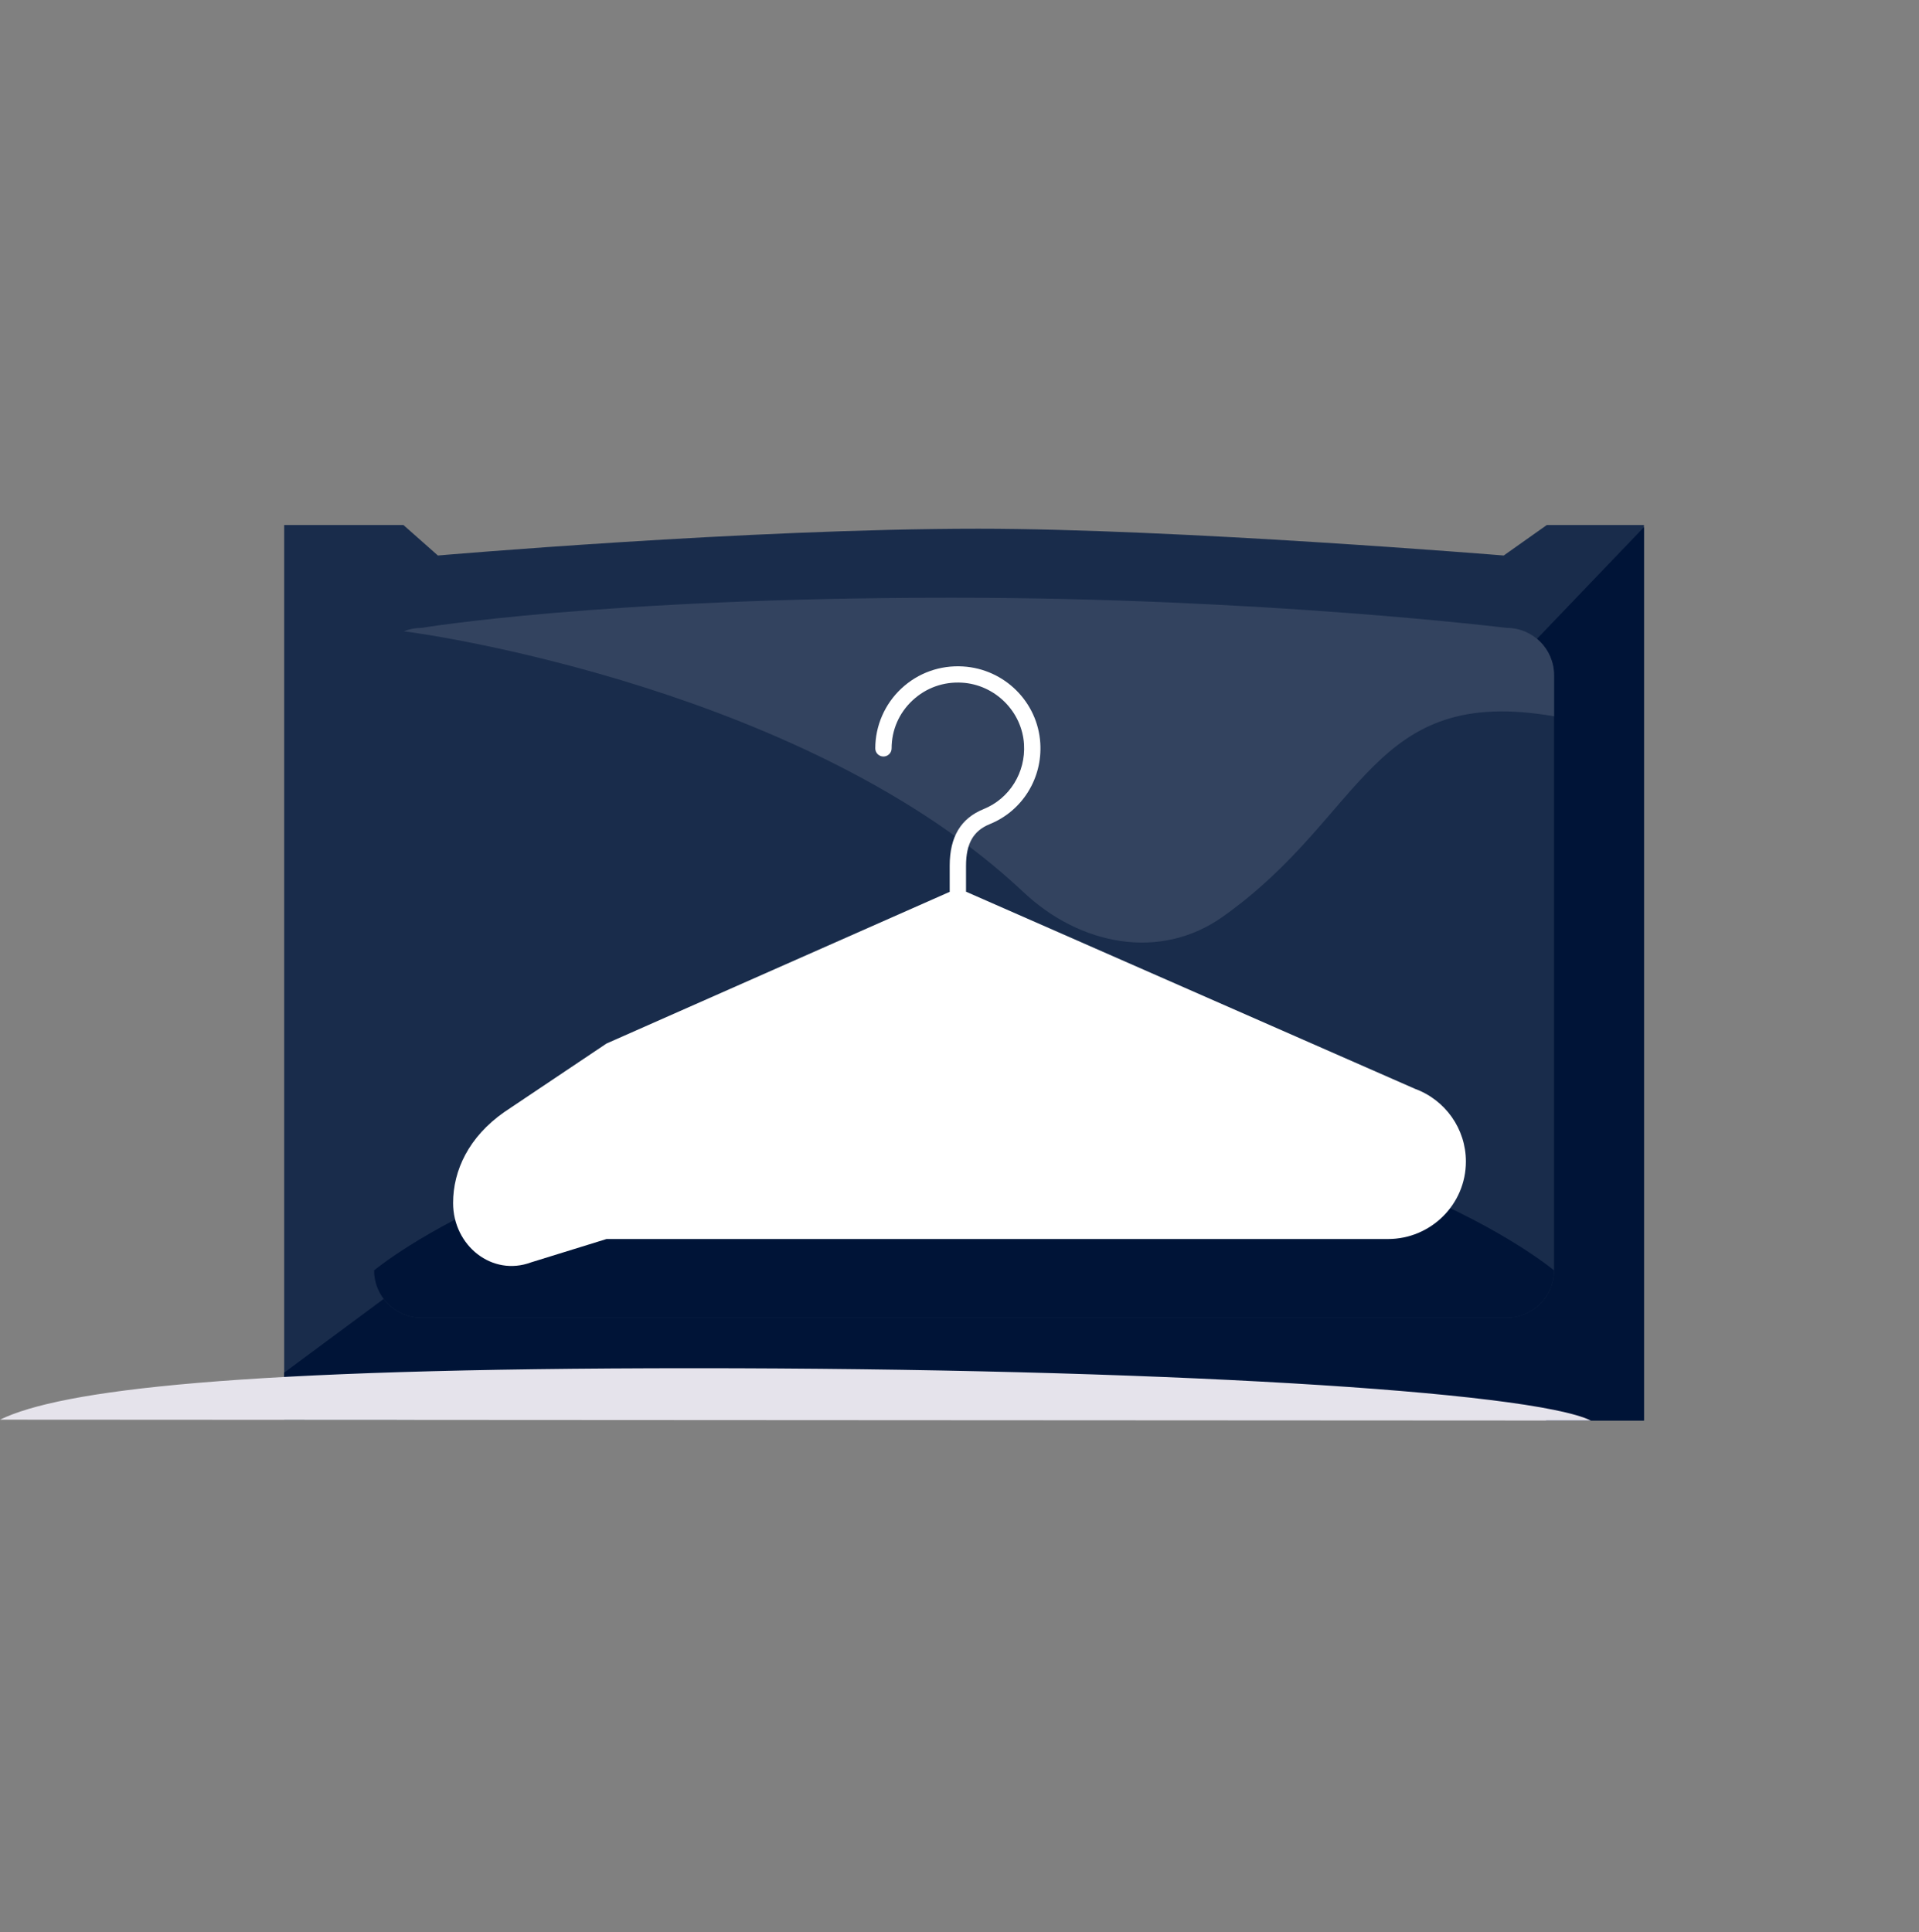
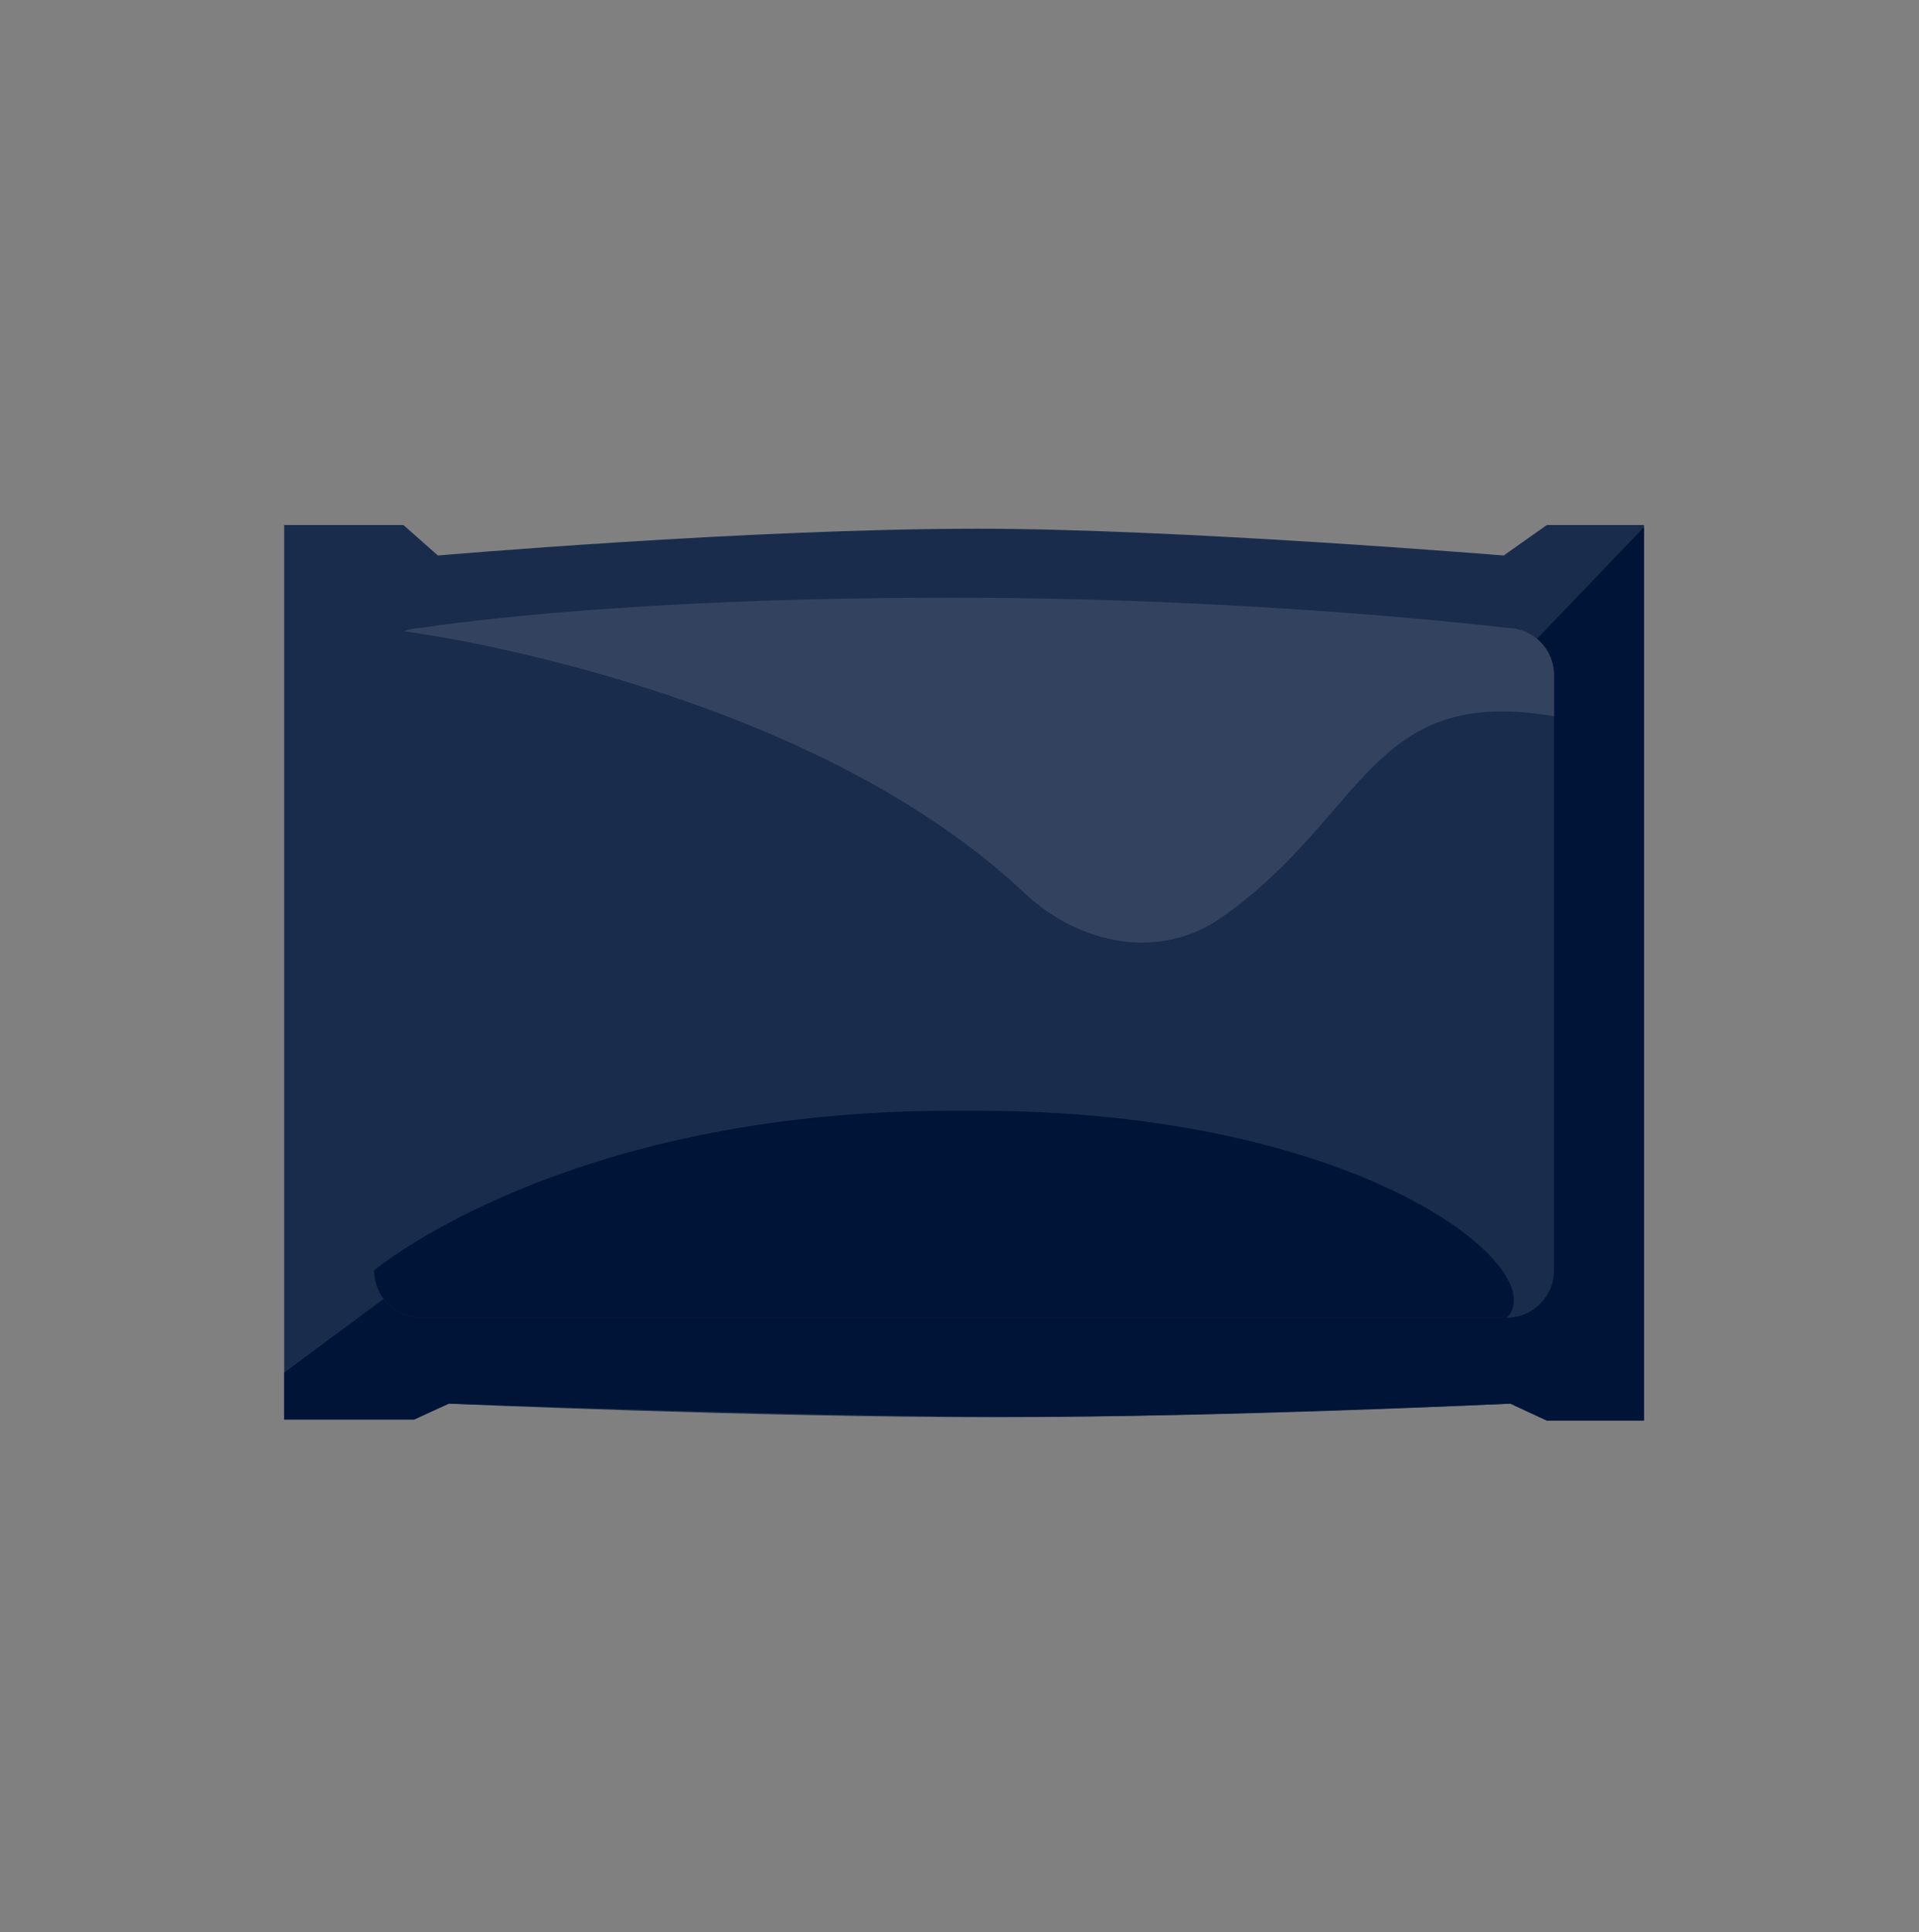
<svg xmlns="http://www.w3.org/2000/svg" width="144" height="145" viewBox="0 0 144 145" fill="none">
  <rect x="0" y="0" width="144" height="145" fill="#808080" stroke="none" />
  <g clip-path="url(#clip0_265_11233)">
    <path d="M123.36 106.6H116.069L113.322 105.33C113.322 105.33 92.642 106.347 74.545 106.347C56.448 106.347 33.694 105.33 33.694 105.33L31.081 106.521H21.325V39.4H30.274L32.86 41.686C32.86 41.686 56.124 39.676 73.414 39.676C88.279 39.676 112.838 41.686 112.838 41.686L116.069 39.4H123.36V106.6Z" fill="#192C4B" />
    <path d="M123.36 106.6H116.069L113.338 105.33C113.338 105.33 91.239 106.323 76.321 106.323C61.403 106.323 33.665 105.33 33.665 105.33L31.079 106.521H21.323V103.007L84.725 56.016L113.485 49.868L123.36 39.56V106.6Z" fill="#001437" />
    <path d="M113.067 98.882H31.618C29.658 98.882 28.071 97.291 28.071 95.331V50.669C28.071 48.706 29.661 47.118 31.618 47.118C31.618 47.118 45.197 44.852 71.374 44.852C94.644 44.852 113.067 47.118 113.067 47.118C115.027 47.118 116.614 48.709 116.614 50.669V95.331C116.614 97.293 115.025 98.882 113.067 98.882Z" fill="#192C4B" />
-     <path d="M73.314 83.353C72.99 83.353 72.666 83.353 72.345 83.353C72.024 83.353 71.701 83.353 71.377 83.353C42.293 83.353 28.074 95.331 28.074 95.331C28.074 97.293 29.663 98.882 31.621 98.882H113.067C115.027 98.882 116.614 97.291 116.614 95.331C116.614 95.331 102.395 83.353 73.311 83.353H73.314Z" fill="#001437" />
+     <path d="M73.314 83.353C72.99 83.353 72.666 83.353 72.345 83.353C72.024 83.353 71.701 83.353 71.377 83.353C42.293 83.353 28.074 95.331 28.074 95.331C28.074 97.293 29.663 98.882 31.621 98.882H113.067C116.614 95.331 102.395 83.353 73.311 83.353H73.314Z" fill="#001437" />
    <path d="M76.81 66.956C81.015 70.918 87.04 72.135 91.752 68.794C102.532 61.158 102.819 51.359 116.614 53.751V50.669C116.614 48.706 115.025 47.118 113.067 47.118C113.067 47.118 94.641 44.852 71.372 44.852C45.197 44.852 31.616 47.118 31.616 47.118C31.15 47.118 30.708 47.21 30.3 47.373C32.531 47.637 60.726 51.809 76.808 66.956H76.81Z" fill="#33435F" />
-     <path d="M106.152 81.694L72.49 66.914V64.96C72.49 63.303 73.041 62.341 74.274 61.842C76.706 60.856 78.228 58.415 78.063 55.768C77.87 52.678 75.38 50.203 72.272 50.012C70.54 49.905 68.893 50.494 67.634 51.67C66.392 52.83 65.68 54.467 65.68 56.16C65.68 56.496 65.954 56.77 66.293 56.77C66.631 56.77 66.906 56.496 66.906 56.16C66.906 54.782 67.463 53.503 68.474 52.559C69.484 51.615 70.806 51.143 72.197 51.229C73.393 51.302 74.526 51.815 75.388 52.672C76.25 53.528 76.766 54.655 76.84 55.843C76.973 57.968 75.756 59.925 73.812 60.714C72.099 61.408 71.265 62.798 71.265 64.961V66.924L45.51 78.308L37.849 83.445C35.175 85.311 34 87.828 34 90.273C34 93.485 36.936 95.817 39.853 94.729L45.51 92.978H104.146C107.379 92.978 110 90.373 110 87.16C110 84.716 108.462 82.532 106.151 81.695L106.152 81.694Z" fill="white" style="mix-blend-mode:exclusion" />
    <g style="mix-blend-mode:multiply">
-       <path d="M119.382 106.6C114.827 104.382 86.435 102.672 52.065 102.672C17.694 102.672 4.554 104.316 0 106.534L119.382 106.6Z" fill="#E5E3EB" />
-     </g>
+       </g>
  </g>
  <defs>
    <clipPath id="clip0_265_11233">
      <rect width="123.36" height="67.2" fill="white" transform="translate(0 39.4)" />
    </clipPath>
  </defs>
</svg>